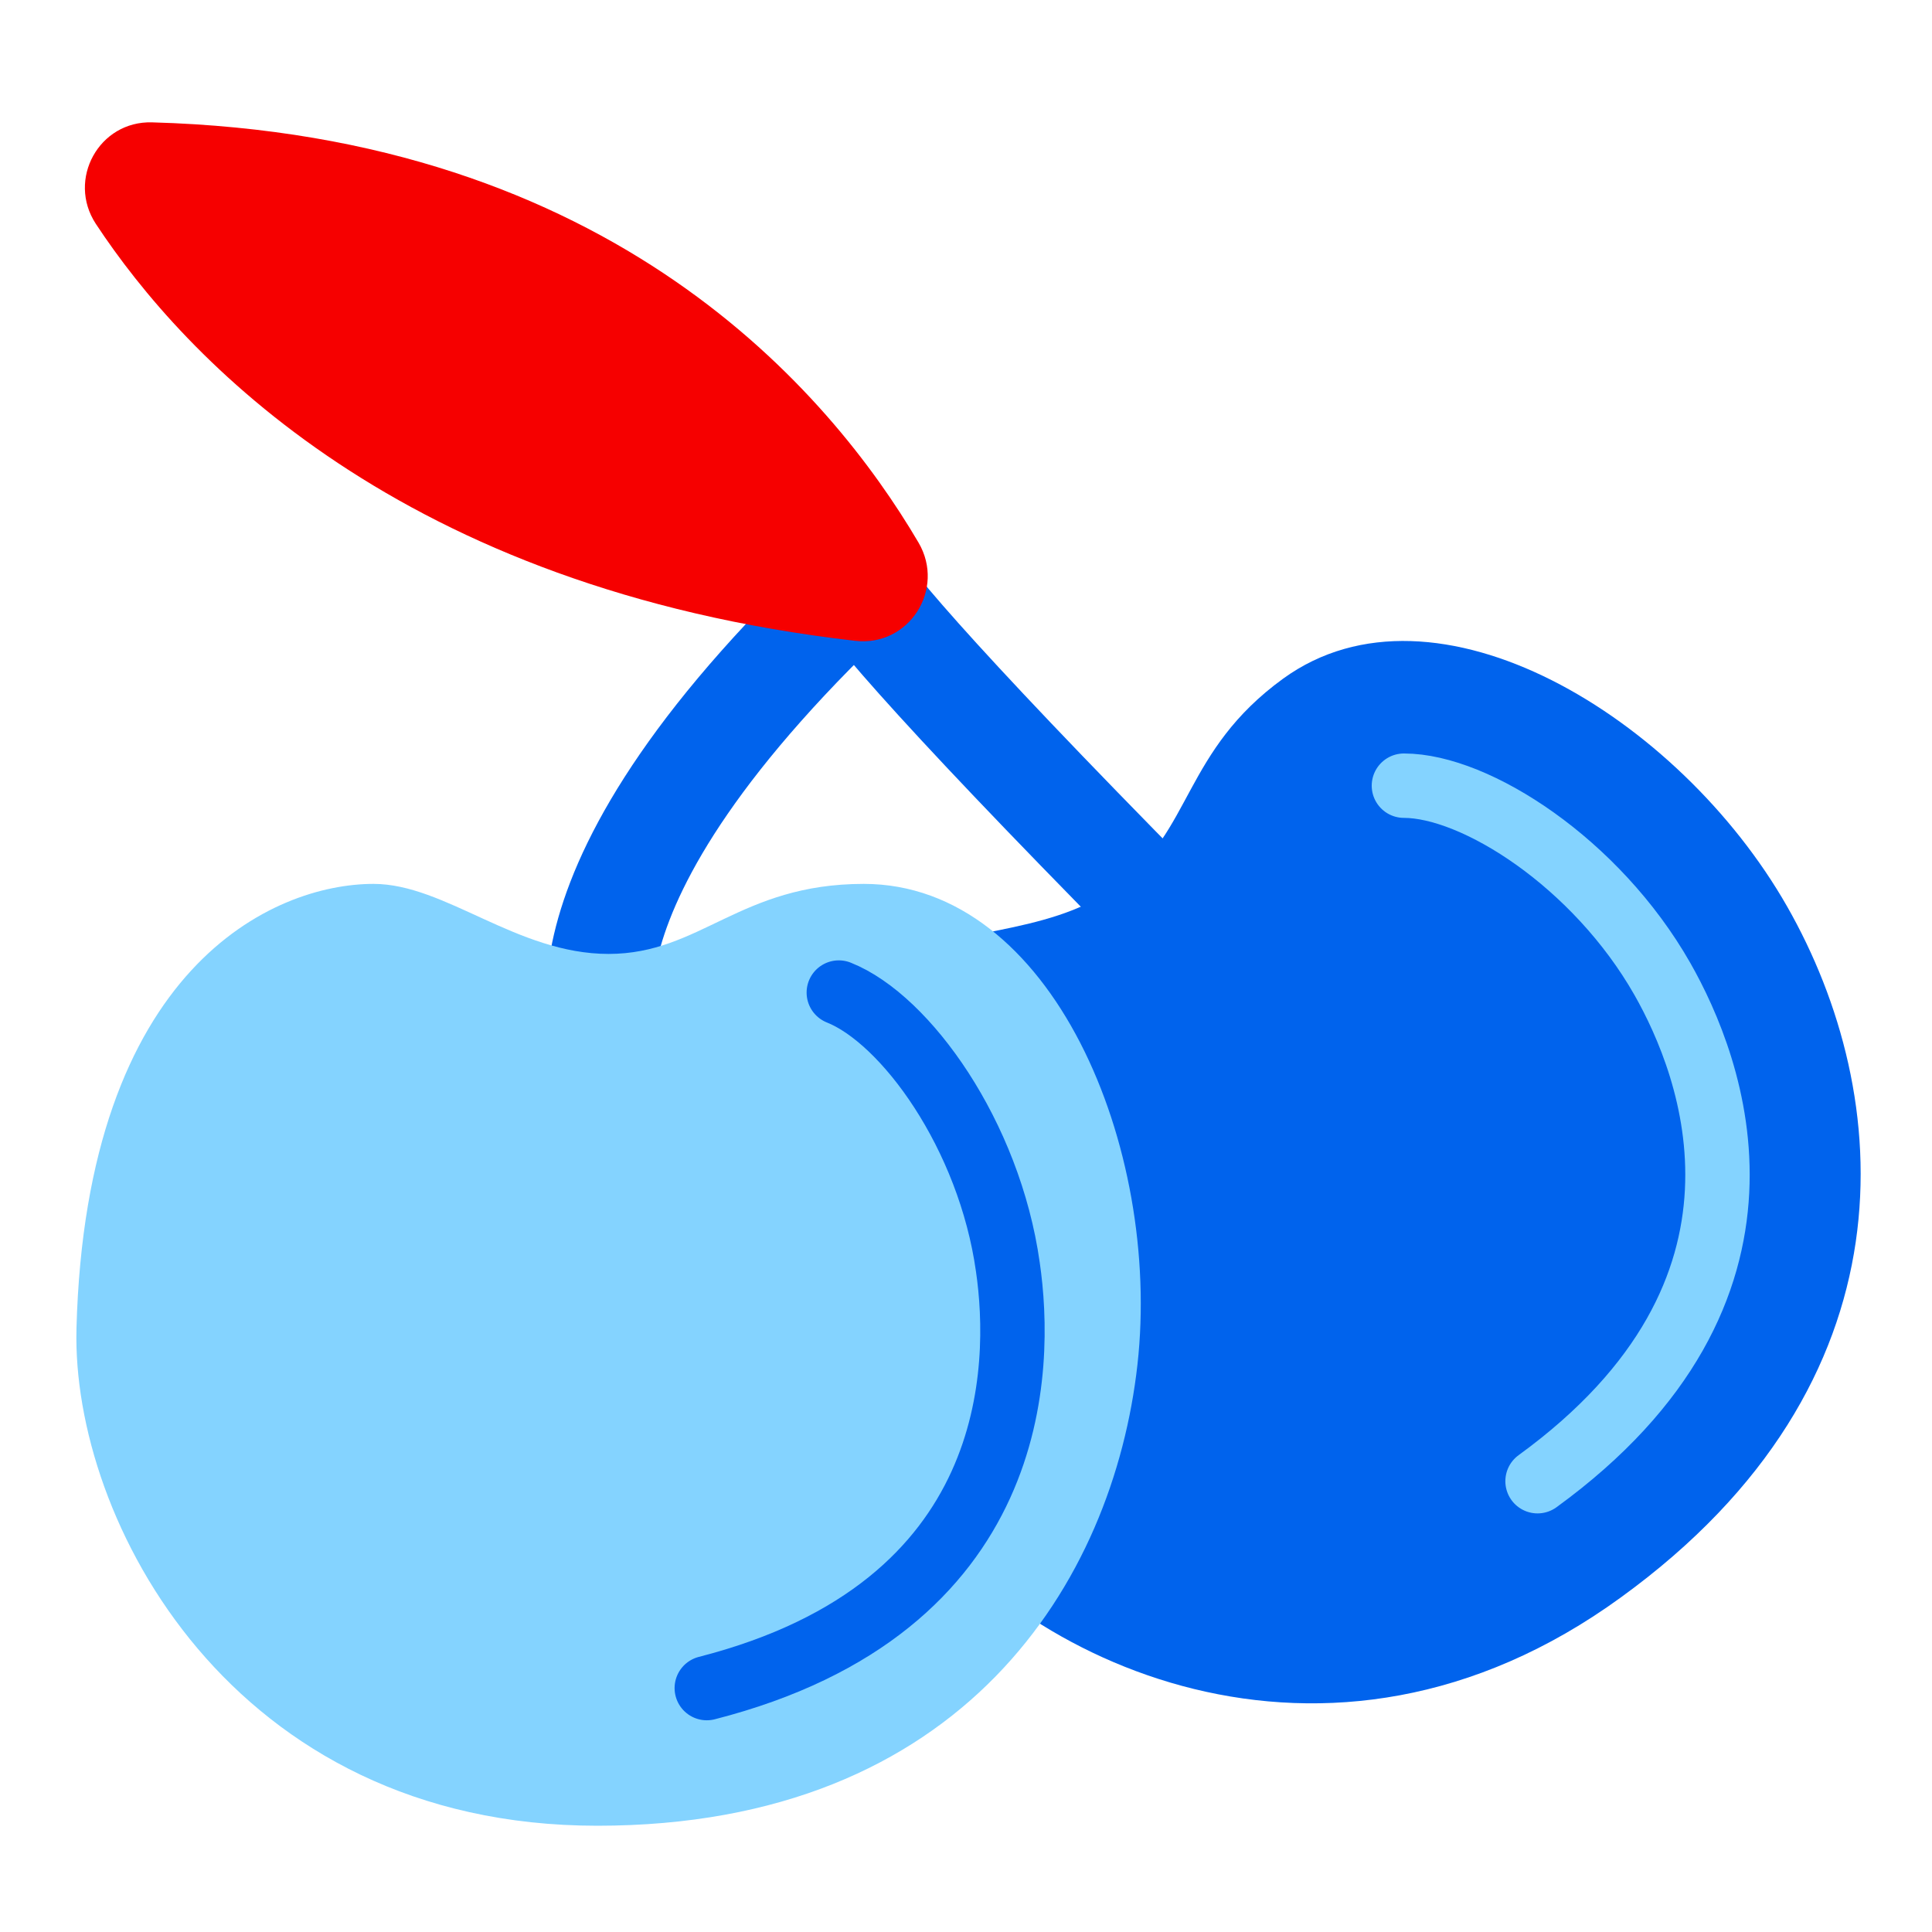
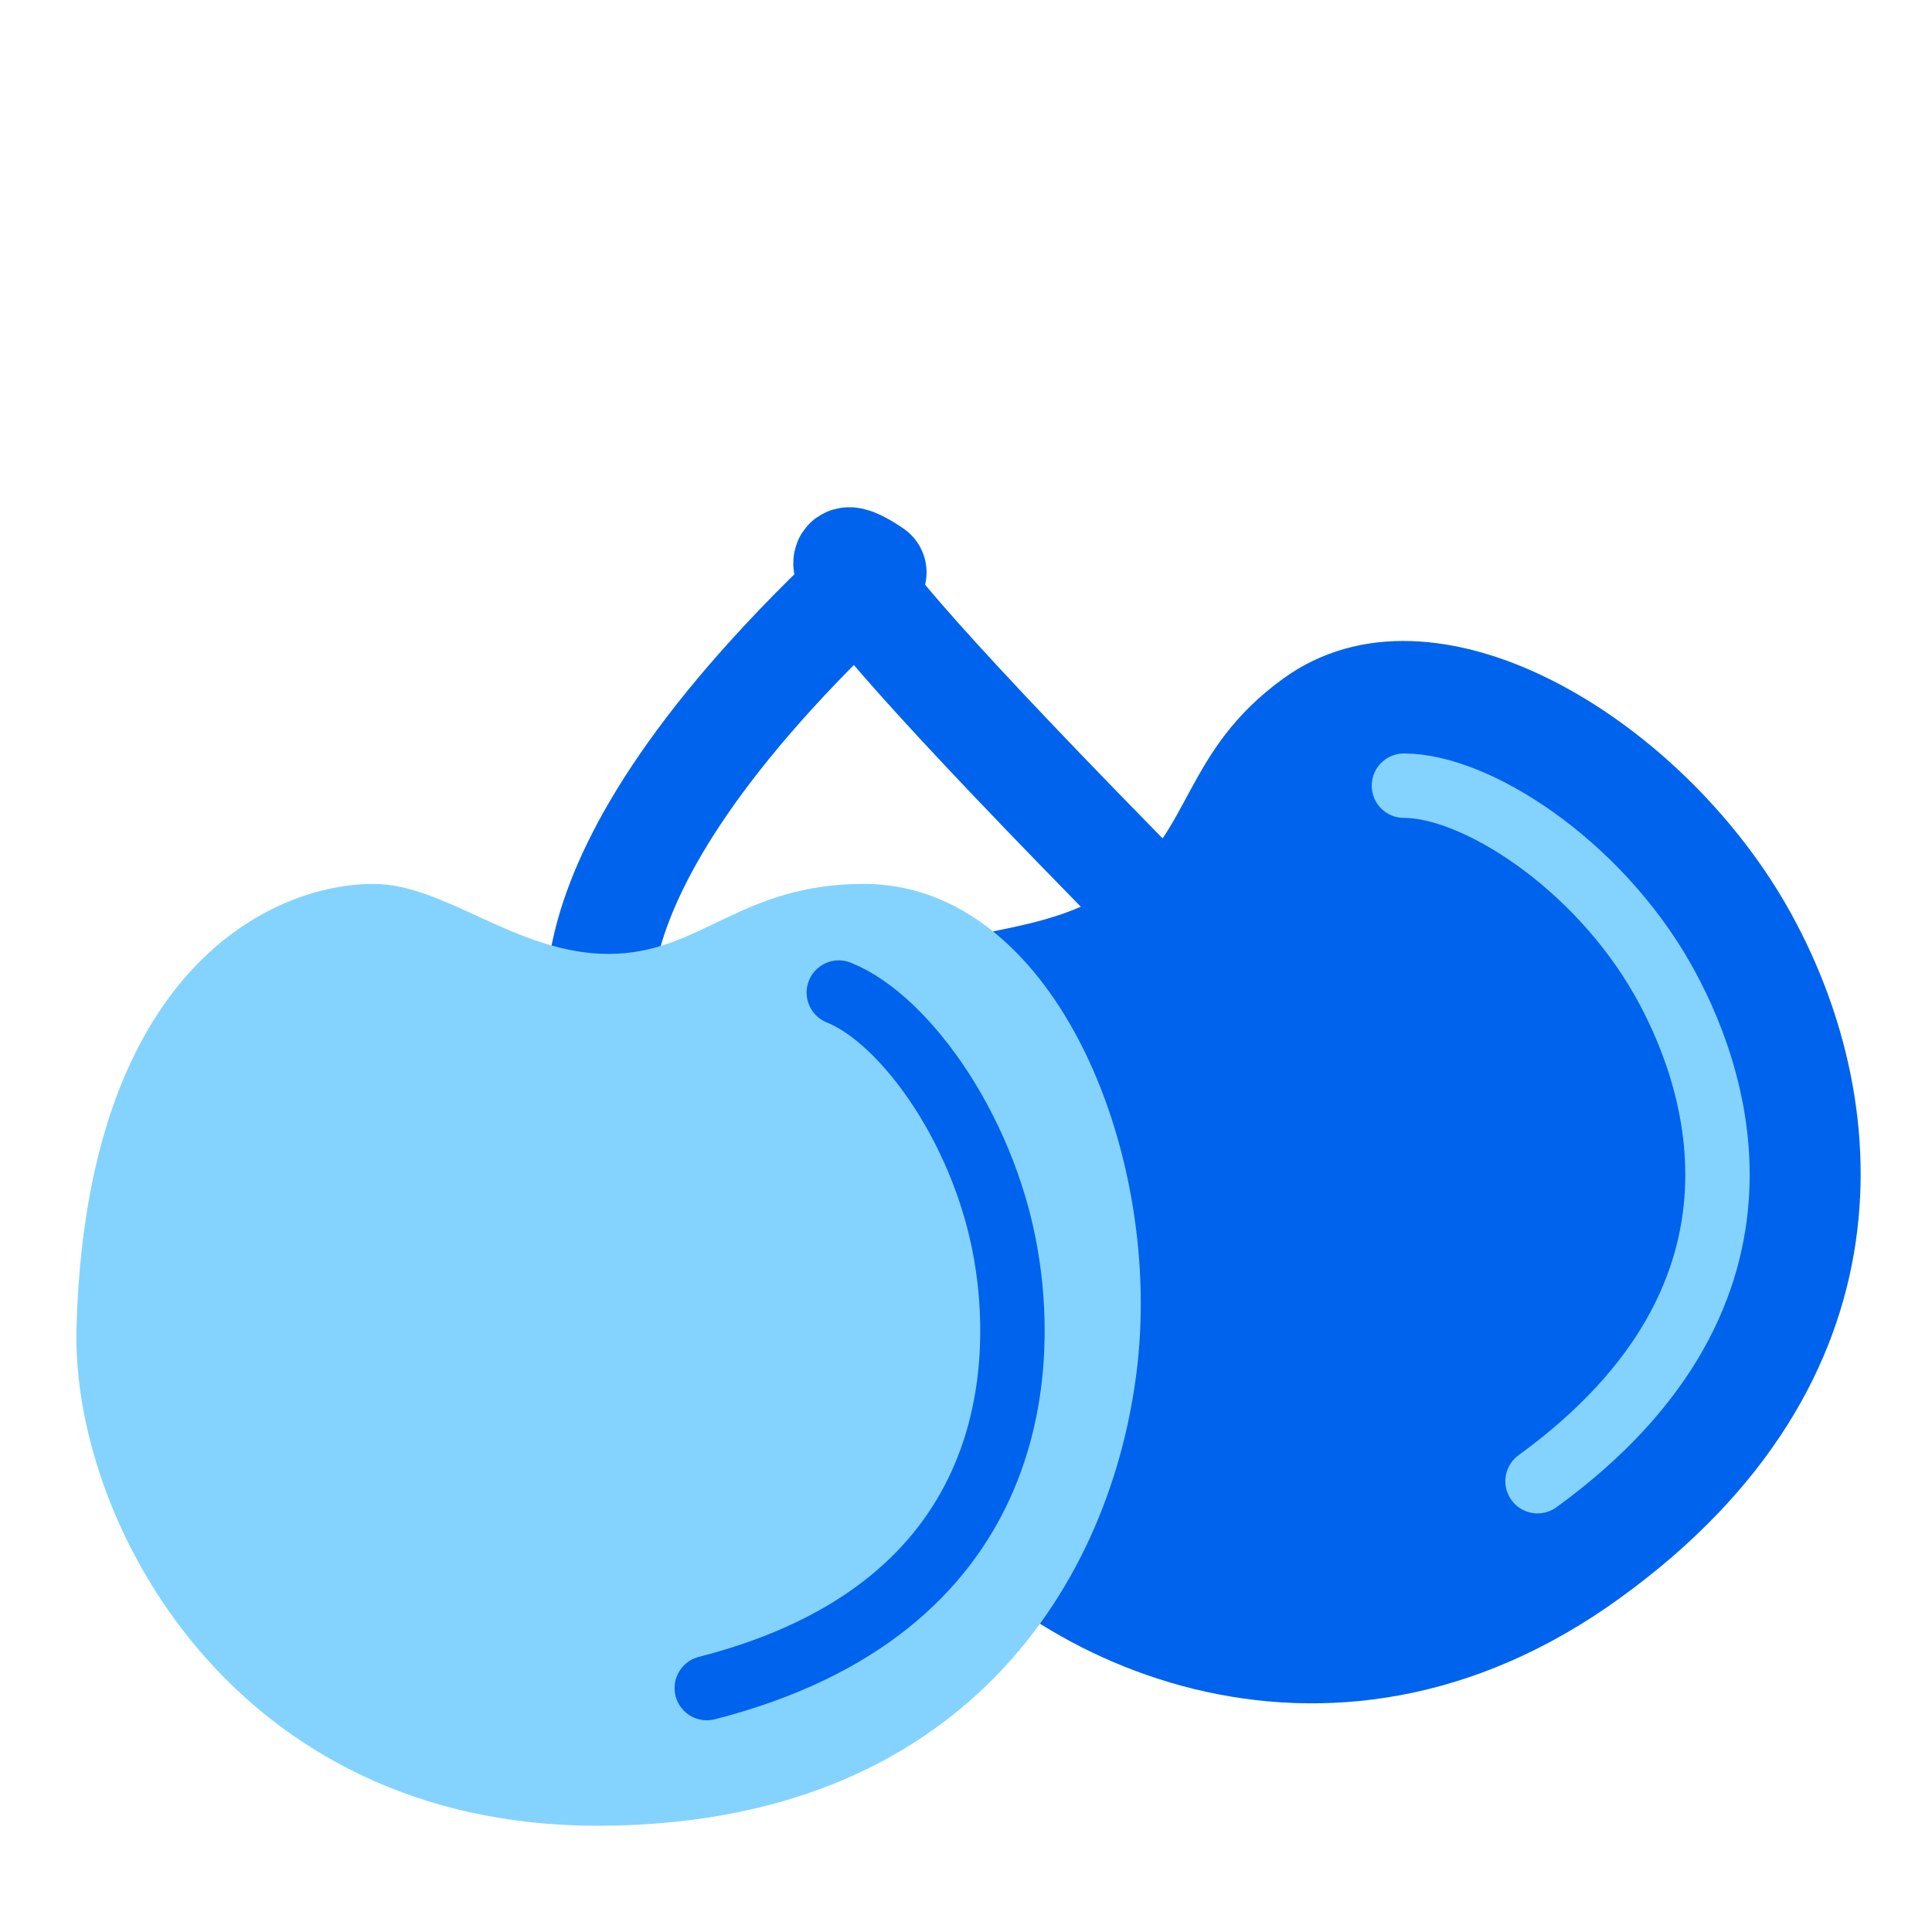
<svg xmlns="http://www.w3.org/2000/svg" width="24" height="24" viewBox="0 0 24 24" fill="none">
  <g id="Layer 1">
    <g id="Group">
      <g id="Group_2">
        <path id="Vector" d="M7.56 13.03C7.56 13.03 6.49 11.14 10.85 7.11C10.85 7.11 8.63 5.55 15.61 12.53" stroke="#0063ED" stroke-width="1.32" stroke-linecap="round" stroke-linejoin="round" />
-         <path id="Vector_2" d="M11.28 18.65C12.62 20.6 16.46 22.52 20.14 19.84C23.82 17.17 23.54 13.61 22.2 11.26C20.86 8.91 17.83 7.06 15.94 8.43C14.7 9.33 14.81 10.33 13.89 11C12.97 11.67 11.74 11.49 11.02 12.01C10.02 12.74 8.74 14.95 11.28 18.65Z" fill="#0063ED" />
+         <path id="Vector_2" d="M11.28 18.65C12.62 20.6 16.46 22.52 20.14 19.84C23.82 17.17 23.54 13.61 22.2 11.26C20.86 8.91 17.83 7.06 15.94 8.43C14.7 9.33 14.81 10.33 13.89 11C12.97 11.67 11.74 11.49 11.02 12.01C10.02 12.74 8.74 14.95 11.28 18.65" fill="#0063ED" />
        <path id="Vector_3" d="M17.44 9.76C18.33 9.76 19.83 10.72 20.65 12.16C21.27 13.25 22.36 16.03 19.1 18.4" stroke="#84D3FF" stroke-width="0.8" stroke-miterlimit="10" stroke-linecap="round" />
        <path id="Vector_4" d="M0.95 16.51C0.89 18.87 2.87 22.68 7.42 22.68C11.97 22.68 13.83 19.64 14.13 16.95C14.43 14.26 13.07 10.98 10.73 10.98C9.19 10.98 8.7 11.85 7.56 11.85C6.42 11.85 5.53 10.98 4.64 10.98C3.4 10.98 1.07 12.01 0.95 16.5V16.51Z" fill="#84D3FF" />
-         <path id="Vector_5" d="M11.41 6.74C10.31 4.87 7.61 1.68 1.89 1.52C1.23 1.5 0.83 2.23 1.19 2.78C2.29 4.45 4.97 7.31 10.62 7.96C11.29 8.04 11.75 7.32 11.41 6.74Z" fill="#F60000" />
        <path id="Vector_6" d="M10.42 12.33C11.25 12.66 12.29 14.1 12.52 15.74C12.7 16.98 12.69 19.97 8.78 20.97" stroke="#0063ED" stroke-width="0.8" stroke-miterlimit="10" stroke-linecap="round" />
      </g>
    </g>
  </g>
</svg>